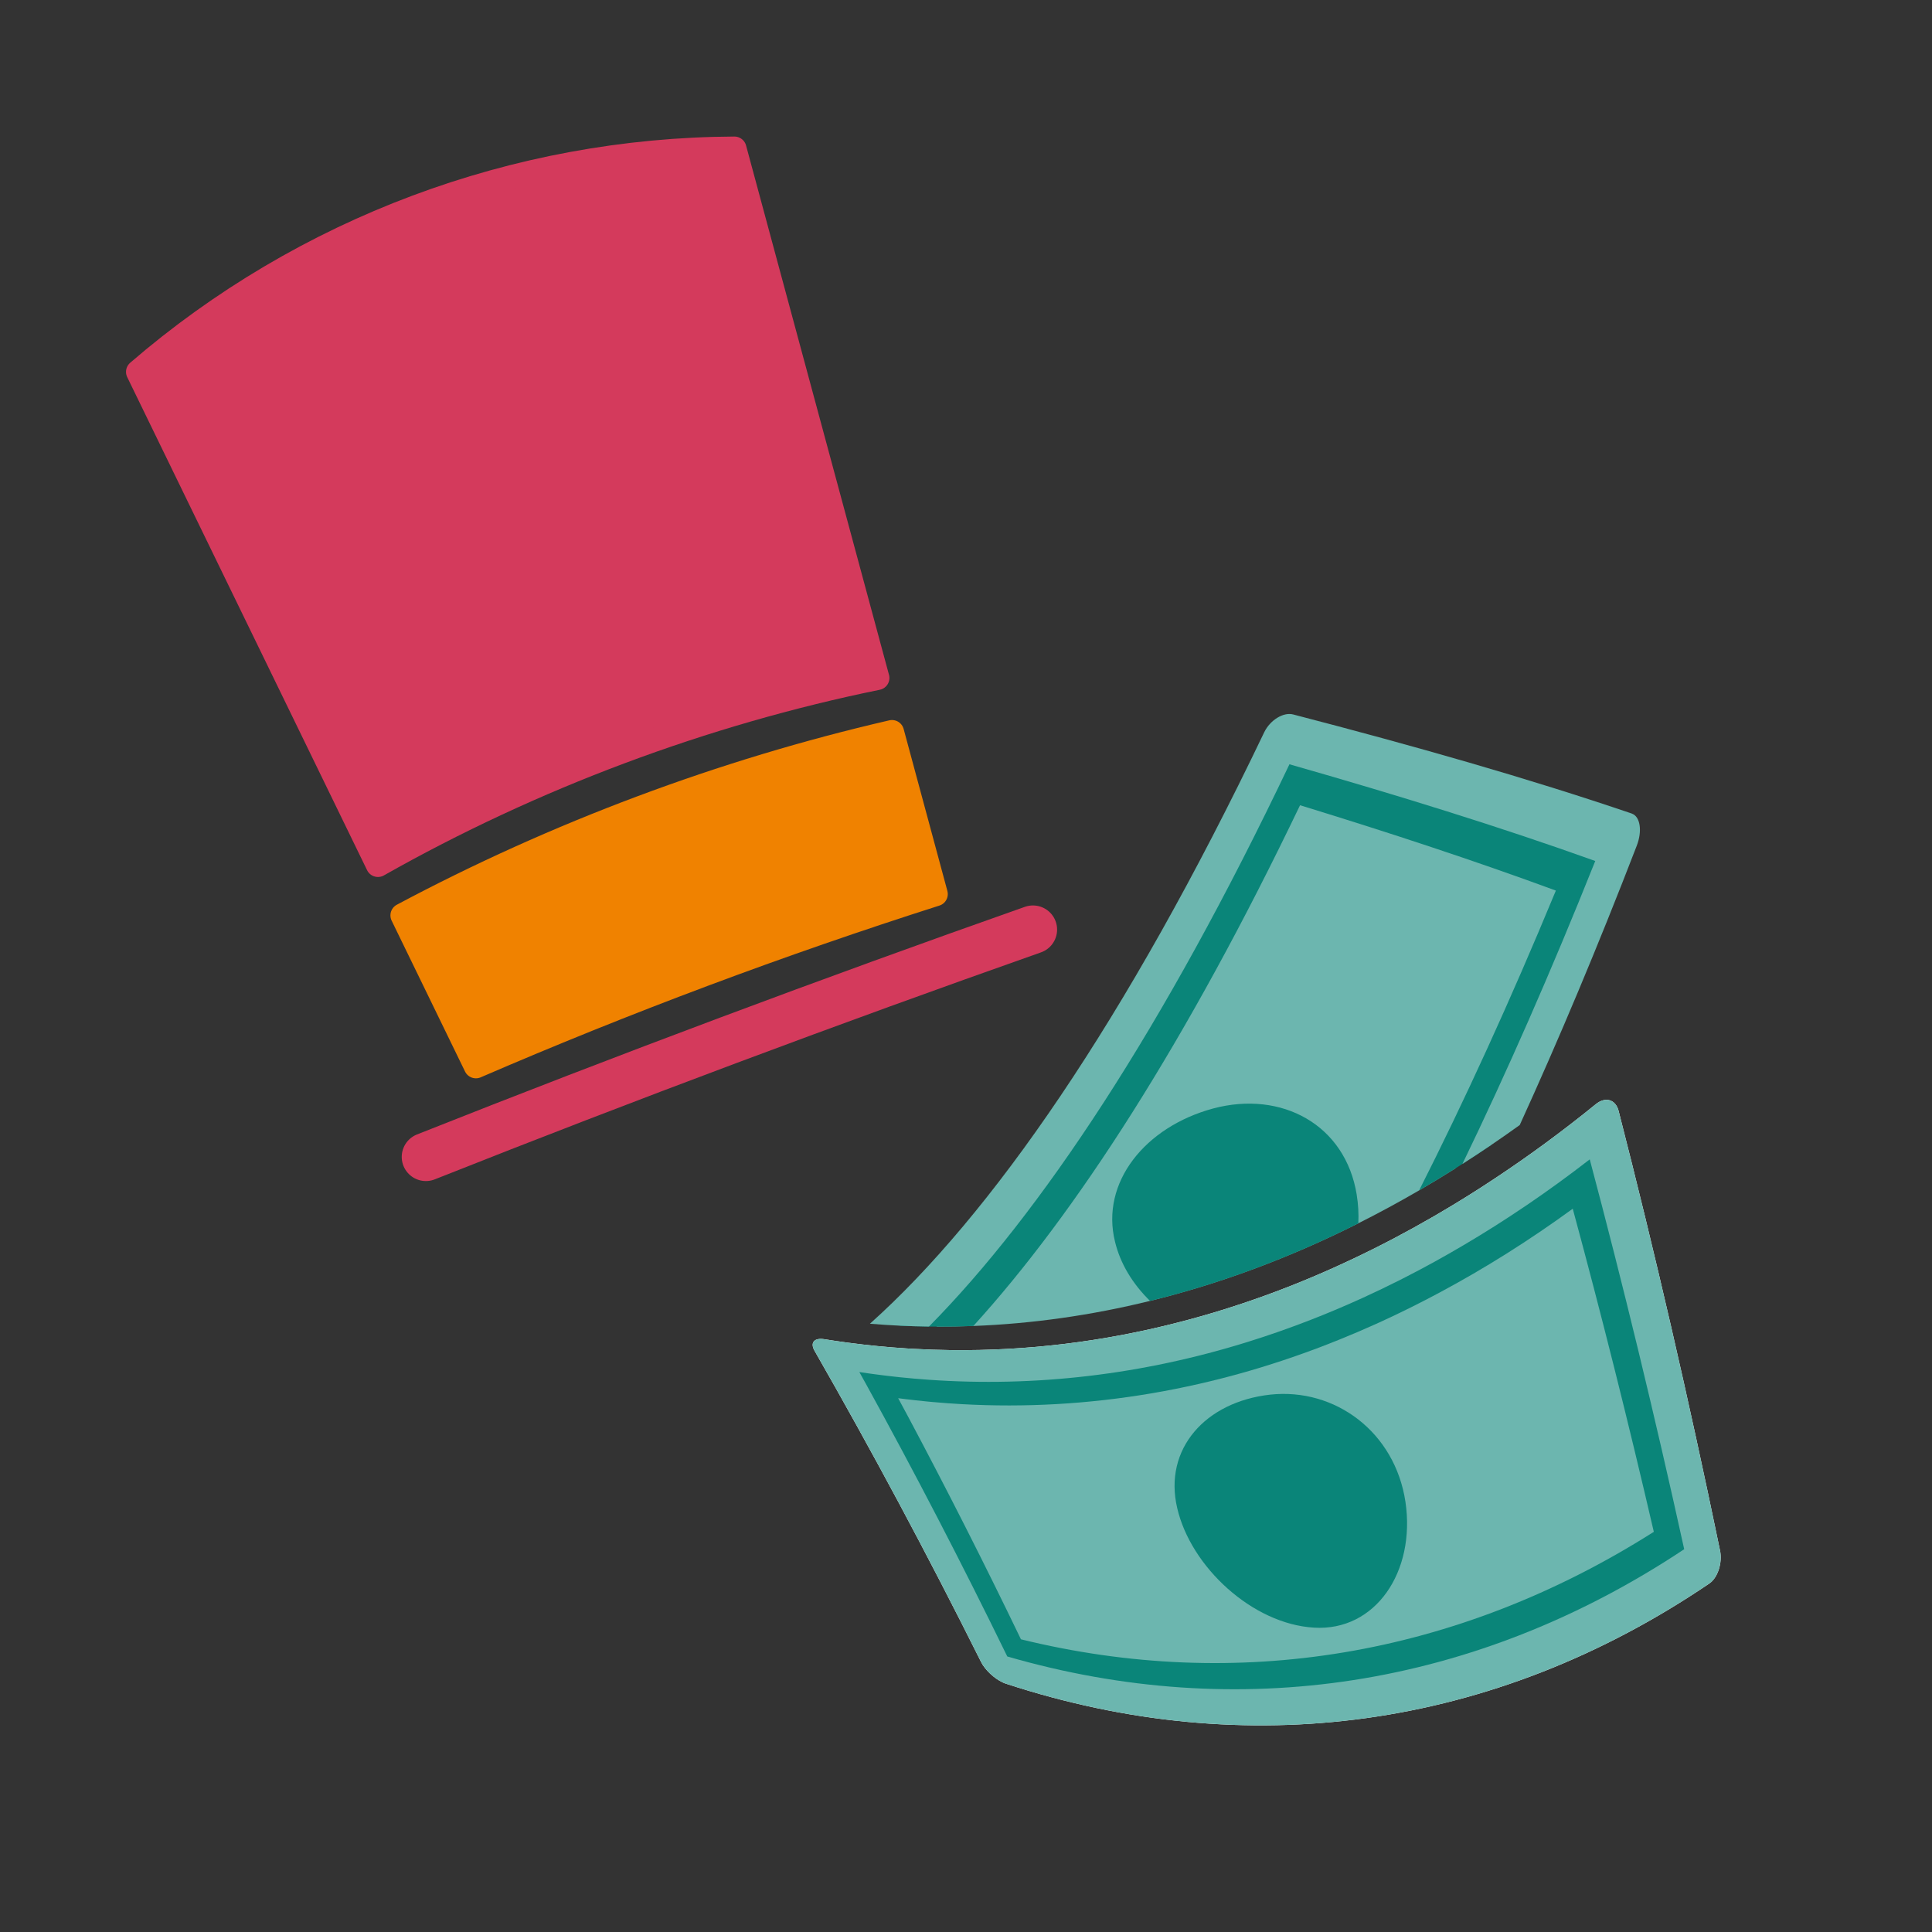
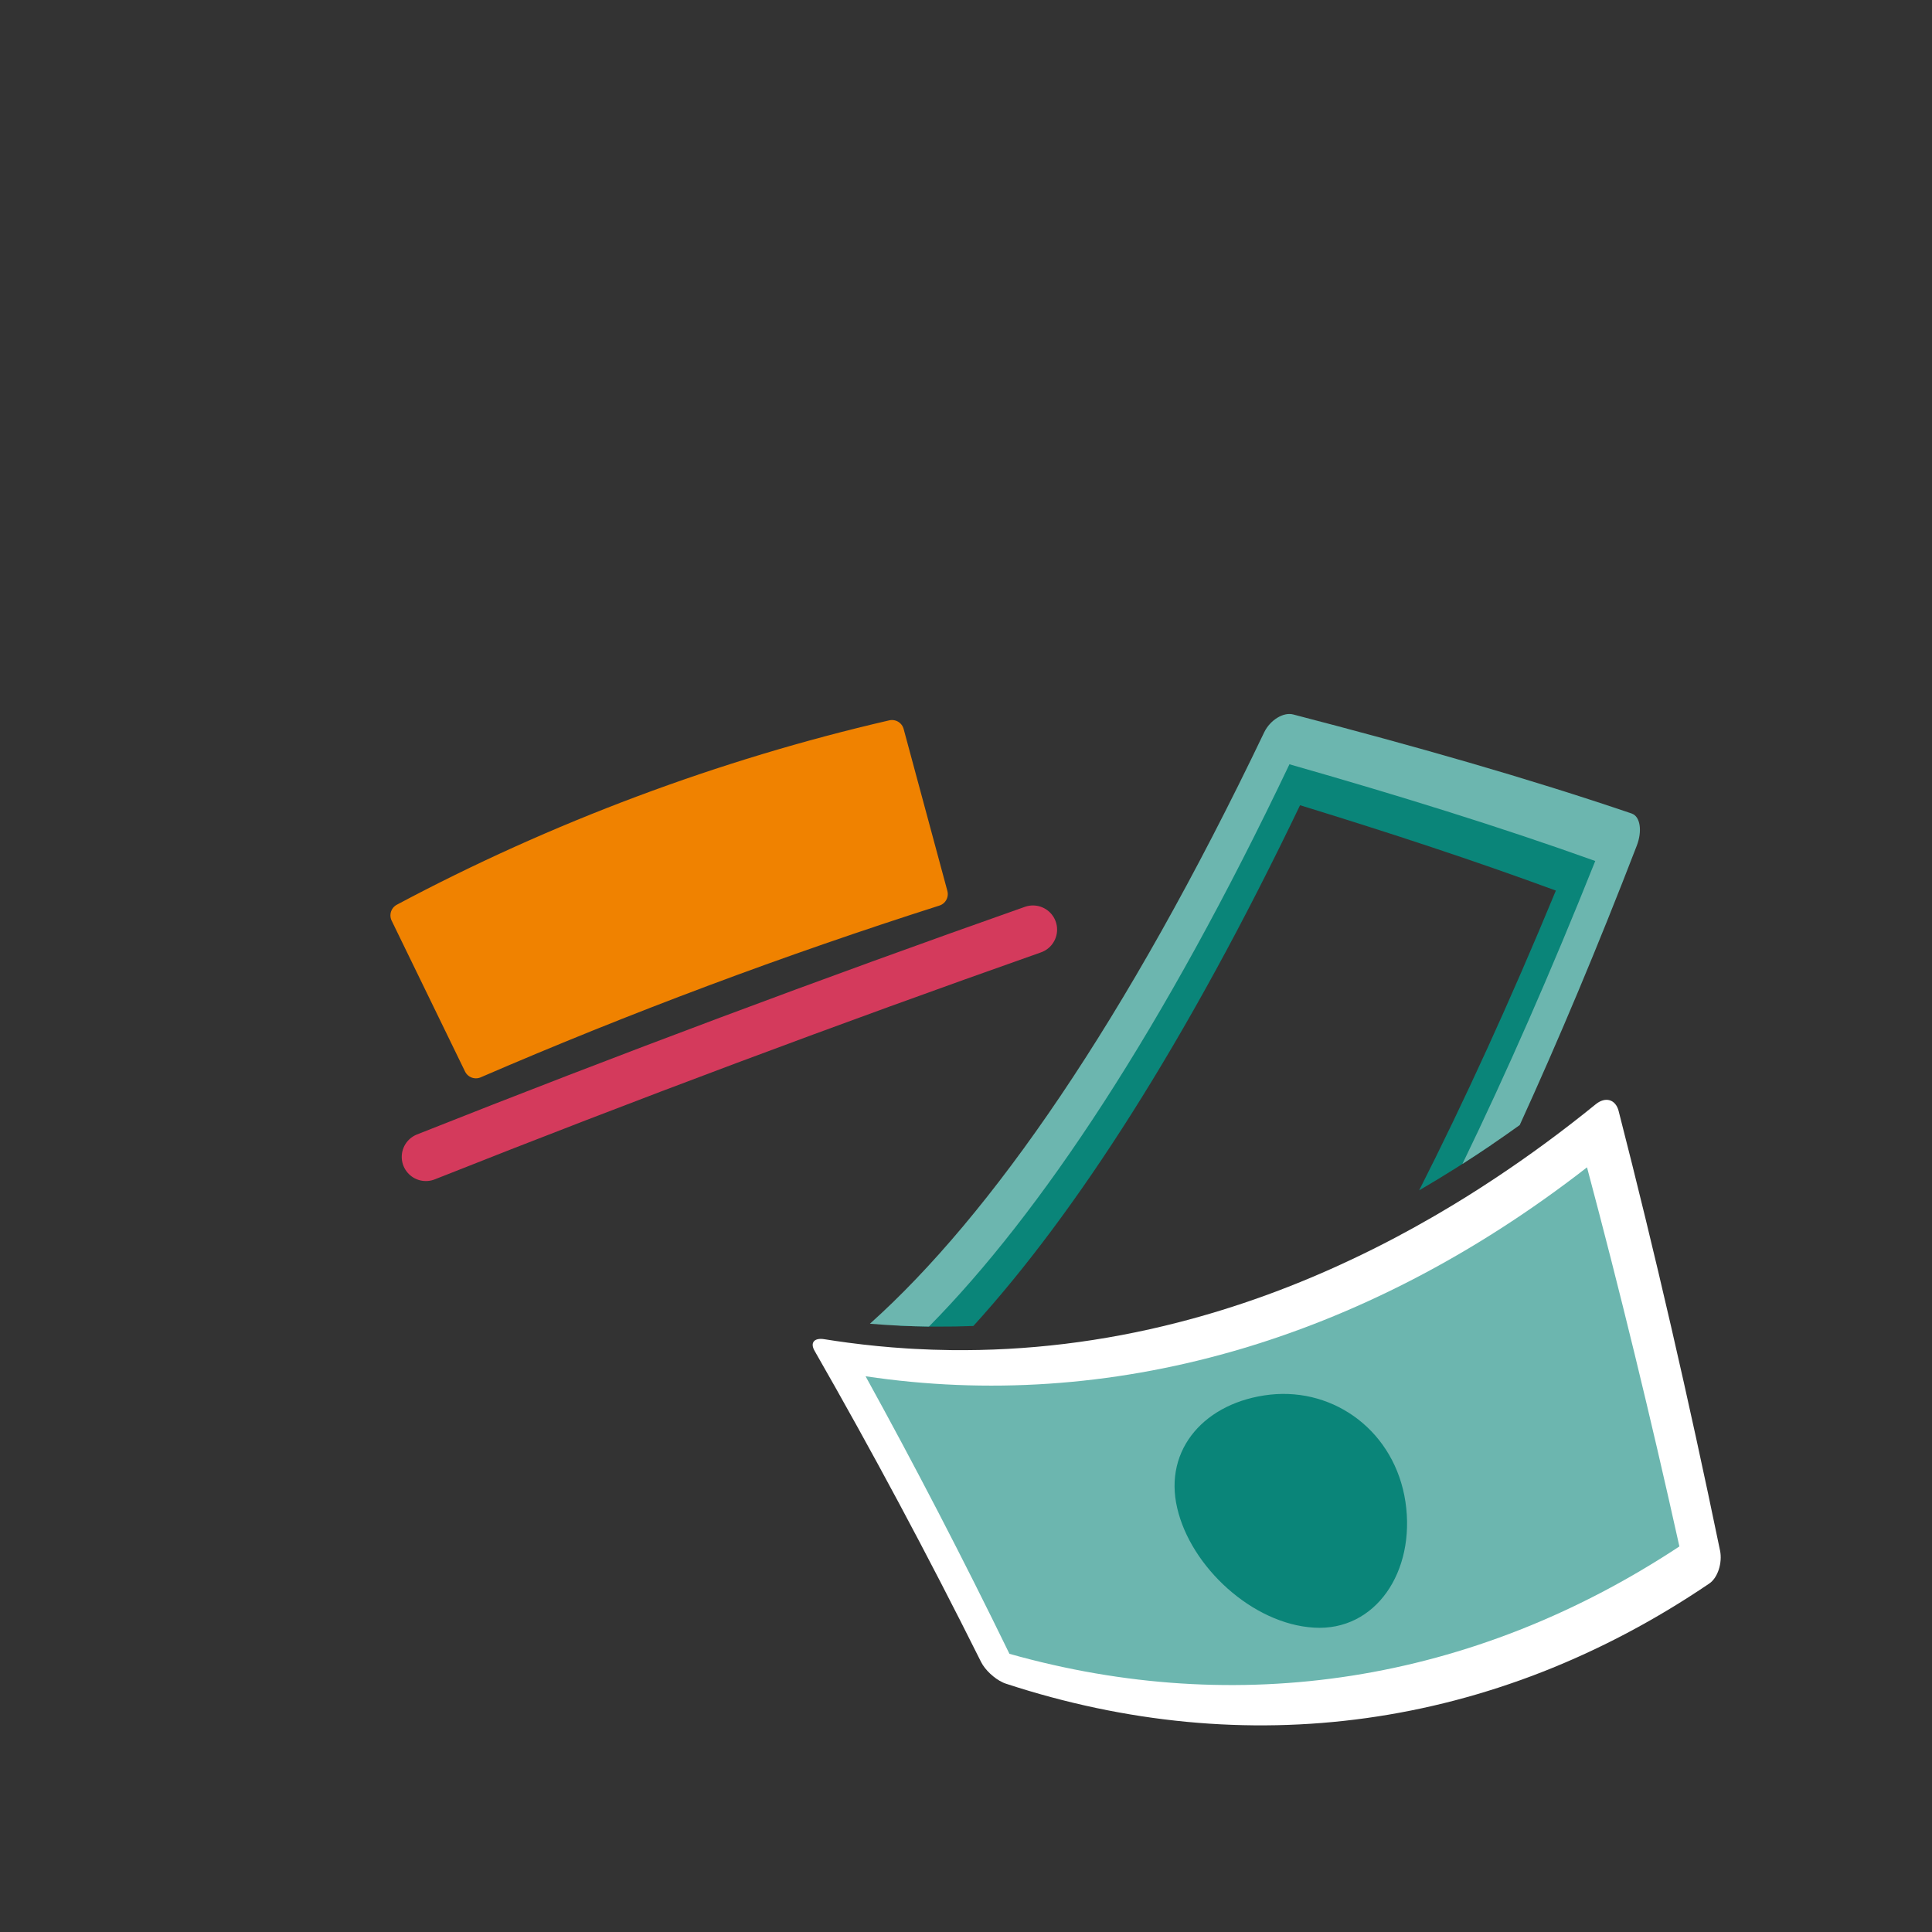
<svg xmlns="http://www.w3.org/2000/svg" id="a" viewBox="0 0 800 800">
  <rect x="0" y="0" width="800" height="800" fill="#333333" stroke="none" />
  <defs>
    <style>.b{fill:#fff;}.c{fill:#0a8579;}.d{fill:#6cb6af;}.e{fill:#f08200;stroke:#f08200;}.e,.f{stroke-width:10px;}.e,.f,.g{stroke-linecap:round;stroke-linejoin:round;}.f{fill:#d43a5c;}.f,.g{stroke:#d43a5c;}.g{fill:none;stroke-width:20px;}</style>
  </defs>
  <g>
    <path class="g" d="M176.35,479.05c82.98-32.93,167.18-64.45,251.37-94.12" />
-     <path class="f" d="M363.29,280.72c-71.96,14.69-142.87,41.24-206.79,77.42-33.11-68.05-66.21-136.1-99.32-204.15C125.8,94.81,213.5,61.98,304.1,61.54c19.73,73.06,39.46,146.12,59.18,219.18Z" />
    <path class="e" d="M387.46,370.22c-64.35,20.52-128.4,44.5-190.4,71.29-10.13-20.82-20.26-41.65-30.39-62.47,63.44-33.83,132.62-59.73,202.68-75.89,6.04,22.36,12.07,44.71,18.11,67.07Z" />
  </g>
  <g>
    <g>
-       <path class="d" d="M657.86,358.6c-18.52,46.12-37.02,87.82-55.27,125.25-4.97,3.13-9.95,6.15-14.95,9.06-8.36,4.86-16.76,9.41-25.19,13.64-28.4,14.31-57.27,25.01-86.25,32.13-24.3,5.98-48.75,9.44-73.15,10.38-5.1,.2-10.2,.28-15.3,.26,45.65-46.91,95.67-122.48,146.92-230.03,43.51,12.58,84.77,25.48,123.19,39.32Z" />
+       <path class="d" d="M657.86,358.6Z" />
      <path class="c" d="M531,305.18c-55.55,117.25-109.69,197.1-158.54,243.75,4.07,.19,8.15,.32,12.22,.37,1.02,.01,2.05,.02,3.07,.02,5.1,.02,10.2-.06,15.3-.26,42.37-46.59,88.27-117.6,135.27-215.63,37.1,11.39,72.53,23.04,105.93,35.34-19,45.95-37.95,87.27-56.61,124.13,5-2.91,9.98-5.93,14.95-9.06,1-.63,1.99-1.26,2.98-1.89,3.97-2.54,7.94-5.15,11.89-7.83,17.84-37.94,35.87-79.95,53.9-126.18-43.26-15.24-90.34-29.19-140.35-42.77Z" />
      <path class="d" d="M675.69,336.87c-43.16-14.68-90.18-28.04-140.18-41.02-1.97-.52-4.35-.02-6.61,1.37-2.26,1.38-4.2,3.51-5.39,5.94-57.39,119.98-113.22,200.09-163.29,244.97,4.07,.34,8.15,.6,12.23,.8,4.07,.19,8.15,.32,12.22,.37,46.3-46.9,97.14-123.35,149.26-232.83,44.8,12.79,87.23,25.92,126.63,40.05-18.42,46.14-36.83,87.91-55,125.44,3.97-2.54,7.94-5.15,11.89-7.83,3.96-2.69,7.91-5.44,11.84-8.27,16.06-35.19,32.26-73.69,48.44-115.62,2.38-6.12,1.48-12.16-2.05-13.36Z" />
    </g>
-     <path class="c" d="M561.78,494.71c.65,3.94,.86,7.92,.68,11.84-28.4,14.31-57.27,25.01-86.25,32.13-7.06-6.88-12.29-15.28-14.51-24.53-6.05-24.44,12.36-47.51,40.64-55.15,28.43-7.59,54.78,6.78,59.45,35.71Z" />
    <g>
      <path class="b" d="M712.22,642.01c-12.99-62.86-26.98-123.51-41.99-182.01-.6-2.3-1.93-3.89-3.7-4.4-1.77-.52-3.83,.07-5.74,1.62-13.69,11.12-27.57,21.32-41.6,30.61-3.93,2.61-7.87,5.15-11.81,7.61-3.95,2.46-7.91,4.85-11.88,7.17-.99,.58-1.98,1.15-2.97,1.72-4.96,2.86-9.93,5.6-14.91,8.23-5.94,3.13-11.89,6.11-17.87,8.92-23.73,11.23-47.78,19.93-71.93,26.12-31.19,8.02-62.69,11.82-94.06,11.45-5.08-.06-10.15-.23-15.22-.51-1.02-.05-2.04-.11-3.05-.18-4.05-.26-8.1-.58-12.15-.98-4.05-.4-8.1-.86-12.15-1.4-3.31-.44-6.61-.92-9.91-1.45-2-.32-3.54,0-4.28,.91-.74,.9-.63,2.31,.32,3.94,23.7,41.36,46.69,84.26,68.92,128.8,1.6,3.24,5.4,6.81,8.94,8.46,.46,.21,.91,.4,1.36,.54,99.27,32.55,201.69,19.24,291.2-41.45,3.53-2.35,5.54-8.54,4.49-13.73Zm-289.35,36.62c-15.13-31.4-30.64-62-46.51-91.83-1.36-2.54-2.72-5.07-4.09-7.59,.83,.11,1.66,.21,2.5,.32,3.17,.39,6.35,.74,9.53,1.04,.79,.08,1.59,.15,2.38,.22,3.97,.35,7.94,.64,11.92,.86,52.17,2.88,104.82-5.95,155.92-26.64,4.95-1.99,9.89-4.1,14.82-6.31,.99-.44,1.97-.89,2.96-1.34,3.94-1.81,7.88-3.69,11.8-5.64,3.93-1.96,7.86-3.98,11.77-6.08,18.66-9.96,37.1-21.52,55.22-34.69,11.72,43.19,22.87,87.58,33.46,133.18-81.71,51.77-172.7,66.26-261.67,44.51Z" />
      <path class="d" d="M358.41,569.88c100.28,15.01,204.85-13.47,298.74-86.51,13.52,50.68,26.27,102.99,38.25,156.98-85.99,56.72-183,71.12-277.41,44.46-19.28-39.57-39.14-77.86-59.58-114.94Z" />
-       <path class="c" d="M663.11,465.83c-16.61,13.41-33.52,25.46-50.63,36.16-3.93,2.46-7.86,4.85-11.81,7.16-3.94,2.31-7.89,4.56-11.85,6.73-.99,.54-1.97,1.08-2.96,1.61-4.95,2.67-9.91,5.23-14.89,7.68-5.4,2.65-10.81,5.18-16.23,7.57-18.52,8.19-37.22,14.85-55.99,19.98-36.79,10.06-74.05,14.23-111.1,12.54-5.06-.23-10.12-.57-15.17-1.02-1.01-.09-2.03-.18-3.04-.28-4.04-.39-8.07-.85-12.11-1.38-3.55-.47-7.1-.99-10.64-1.57-.62-.1-1.25-.2-1.87-.3,23.56,41.67,46.4,84.9,68.48,129.77,99.64,31.83,202.53,17.65,292.52-44.05-13.23-62.38-27.46-122.56-42.7-180.61Zm-291.17,113.14c.84,.11,1.69,.22,2.53,.32,3.17,.39,6.35,.74,9.53,1.05,.79,.08,1.59,.15,2.38,.22,3.97,.36,7.95,.65,11.92,.87,52.34,2.91,105.17-5.97,156.44-26.79,4.95-2,9.89-4.11,14.82-6.33,.98-.44,1.97-.89,2.95-1.34,3.94-1.82,7.88-3.7,11.8-5.66,3.93-1.96,7.86-3.98,11.77-6.08,18.64-9.97,37.07-21.54,55.16-34.72,11.76,43.38,22.95,87.97,33.57,133.79-81.82,51.89-172.96,66.38-262.06,44.5-15.21-31.56-30.8-62.31-46.76-92.27-1.35-2.52-2.71-5.04-4.07-7.55Z" />
-       <path class="d" d="M712.22,642.01c-12.99-62.86-26.98-123.51-41.99-182.01-.6-2.3-1.93-3.89-3.7-4.4-1.77-.52-3.83,.07-5.74,1.62-13.69,11.12-27.57,21.32-41.6,30.61-3.93,2.61-7.87,5.15-11.81,7.61-3.95,2.46-7.91,4.85-11.88,7.17-.99,.58-1.98,1.15-2.97,1.72-4.96,2.86-9.93,5.6-14.91,8.23-5.94,3.13-11.89,6.11-17.87,8.92-23.73,11.23-47.78,19.93-71.93,26.12-31.19,8.02-62.69,11.82-94.06,11.45-5.08-.06-10.15-.23-15.22-.51-1.02-.05-2.04-.11-3.05-.18-4.05-.26-8.1-.58-12.15-.98-4.05-.4-8.1-.86-12.15-1.4-3.31-.44-6.61-.92-9.91-1.45-2-.32-3.54,0-4.28,.91-.74,.9-.63,2.31,.32,3.94,23.7,41.36,46.69,84.26,68.92,128.8,1.6,3.24,5.4,6.81,8.94,8.46,.46,.21,.91,.4,1.36,.54,99.27,32.55,201.69,19.24,291.2-41.45,3.53-2.35,5.54-8.54,4.49-13.73Zm-295.12,43.91c-18.93-38.81-38.44-76.39-58.49-112.8-.92-1.66-1.85-3.32-2.77-4.98,1.62,.25,3.23,.48,4.85,.7,3.19,.44,6.37,.84,9.56,1.19,.8,.09,1.6,.17,2.39,.26,3.99,.42,7.98,.76,11.97,1.04,44.04,3.1,88.45-2.09,132.04-15.67,8.73-2.72,17.44-5.77,26.12-9.15,7.22-2.81,14.42-5.86,21.59-9.13,4.97-2.26,9.92-4.64,14.86-7.13,.99-.5,1.97-1,2.96-1.5,3.96-2.03,7.9-4.12,11.84-6.29,3.94-2.17,7.87-4.42,11.79-6.73,17.73-10.43,35.26-22.32,52.47-35.66,13.85,52.07,26.89,105.86,39.11,161.43-86.76,57.65-184.89,72.02-280.29,44.41Z" />
    </g>
    <path class="c" d="M581.97,621.91c4.28,28.9-12.43,53.65-37.89,52.06-25.44-1.5-51-25.13-56.63-49.54-5.73-24.48,11.71-43.96,38.49-46.94,26.86-2.91,51.68,15.44,56.03,44.42Z" />
  </g>
</svg>